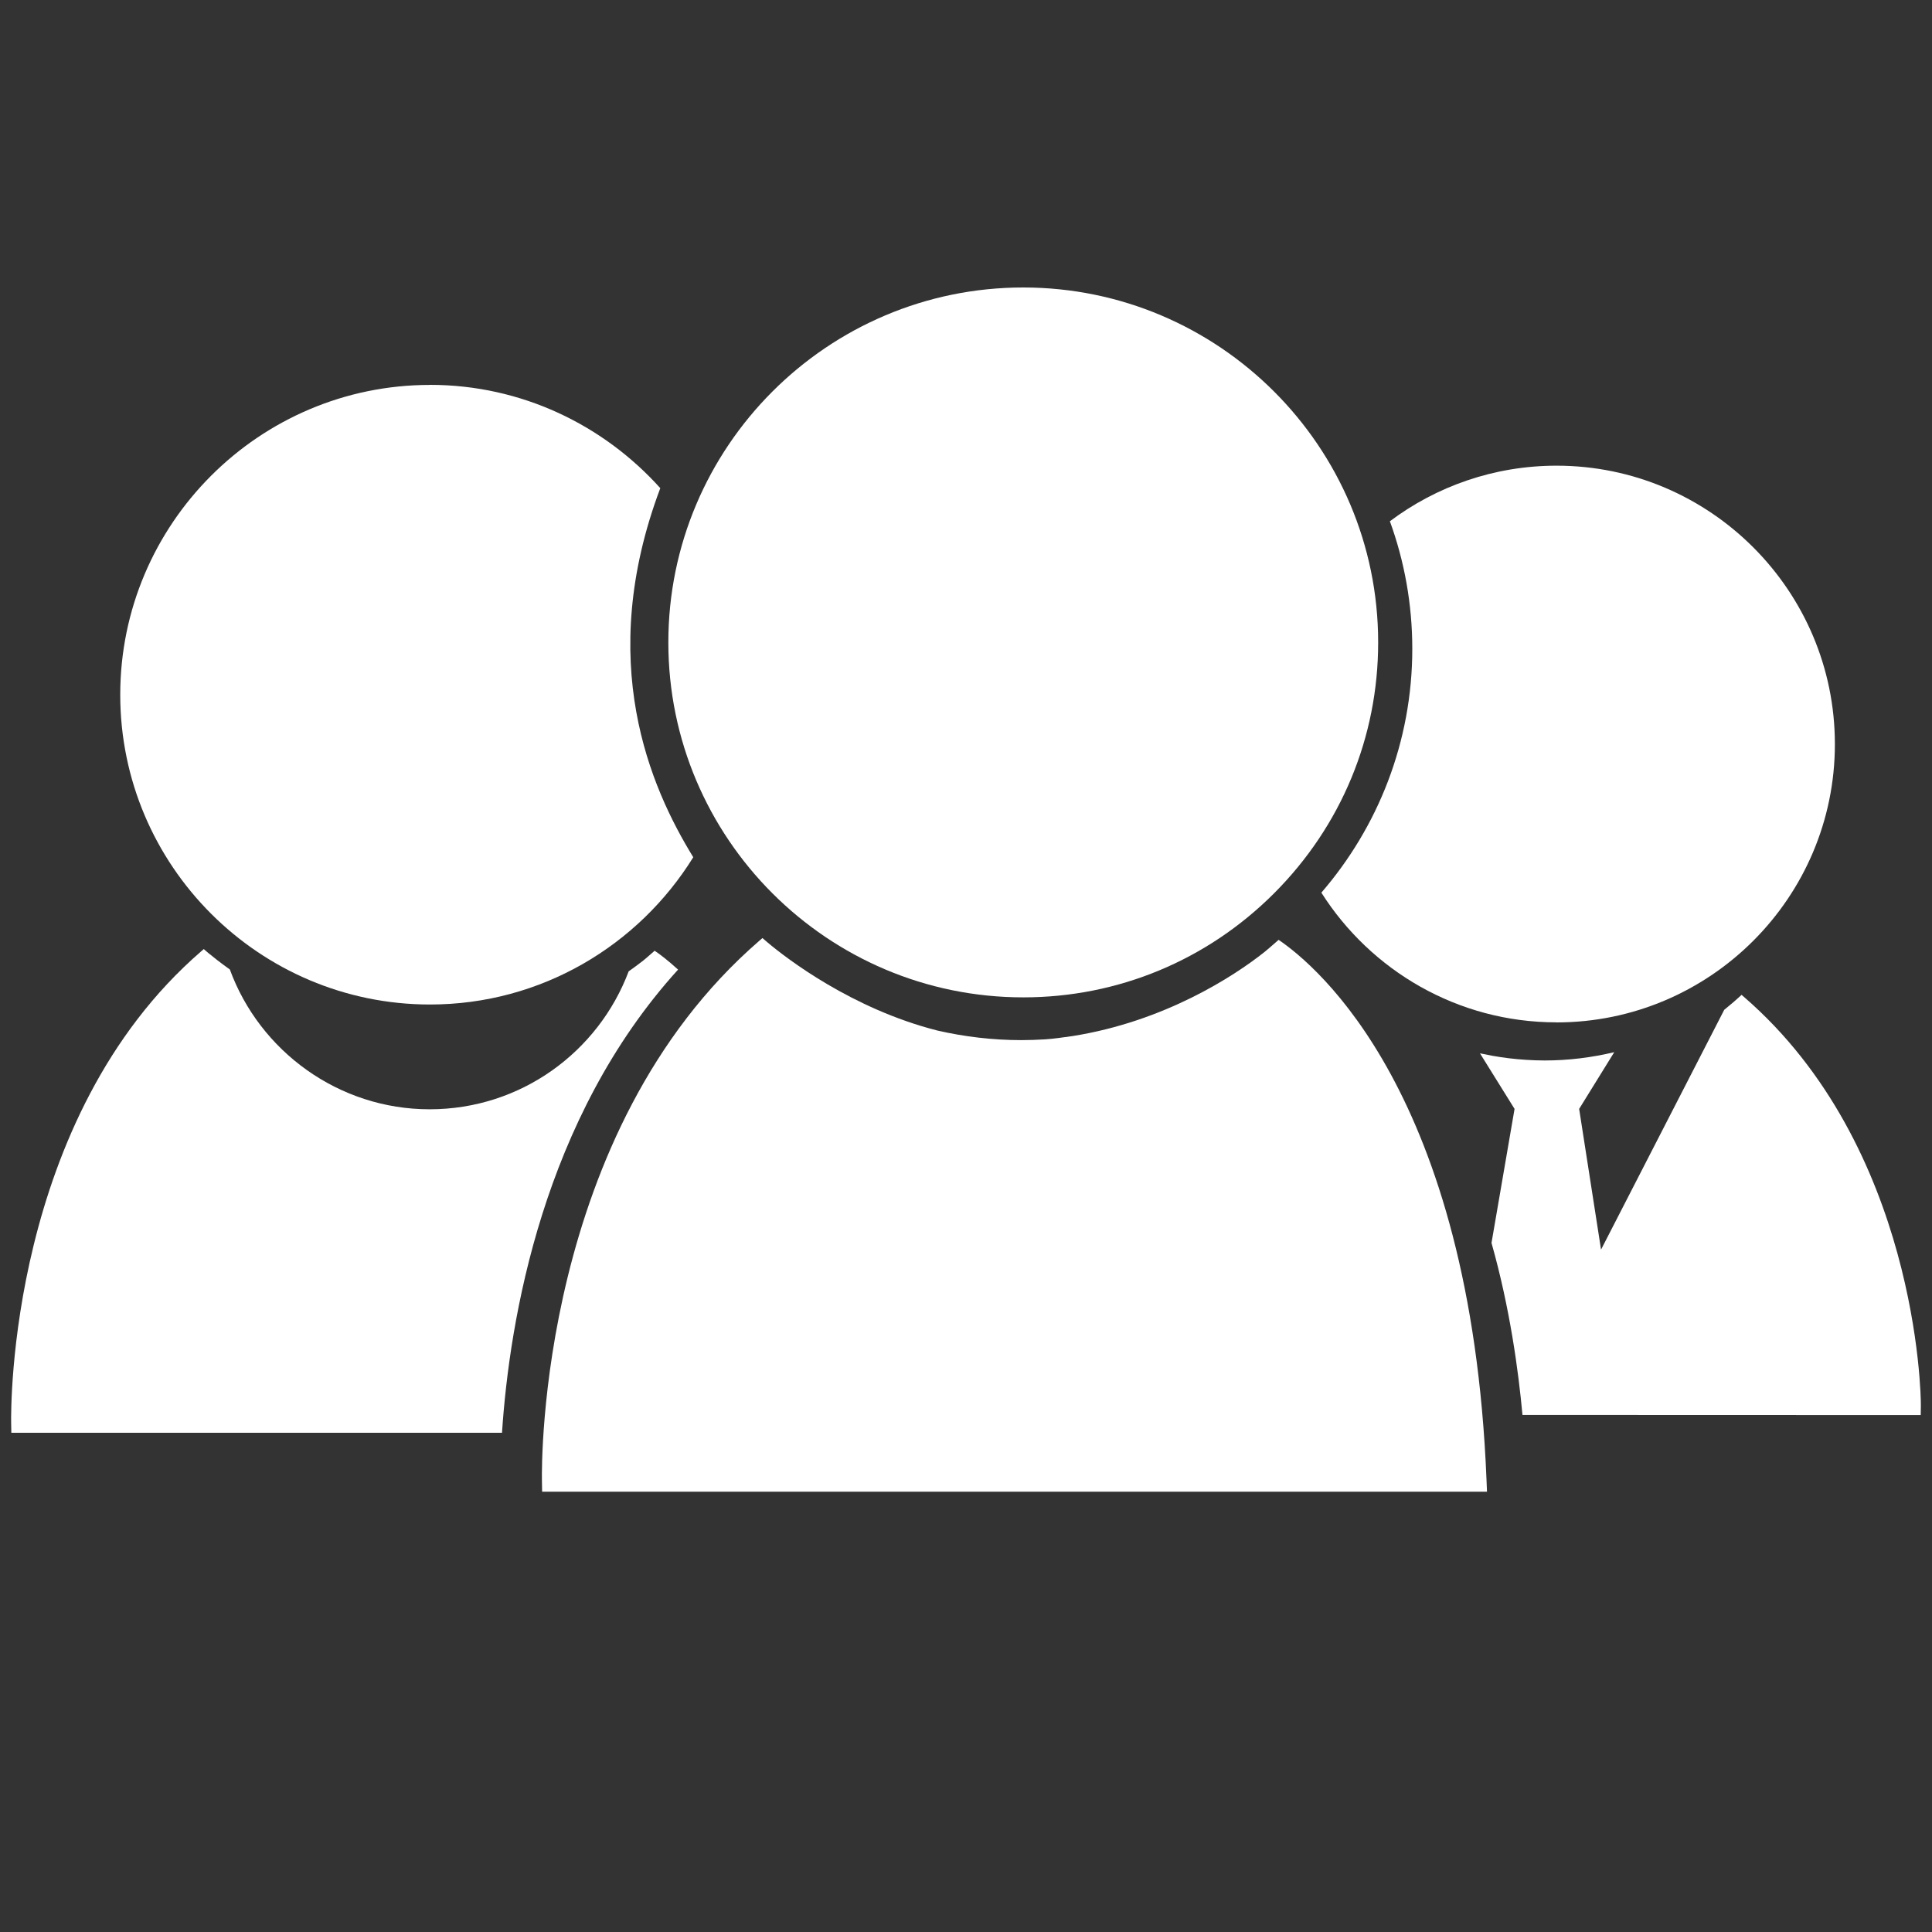
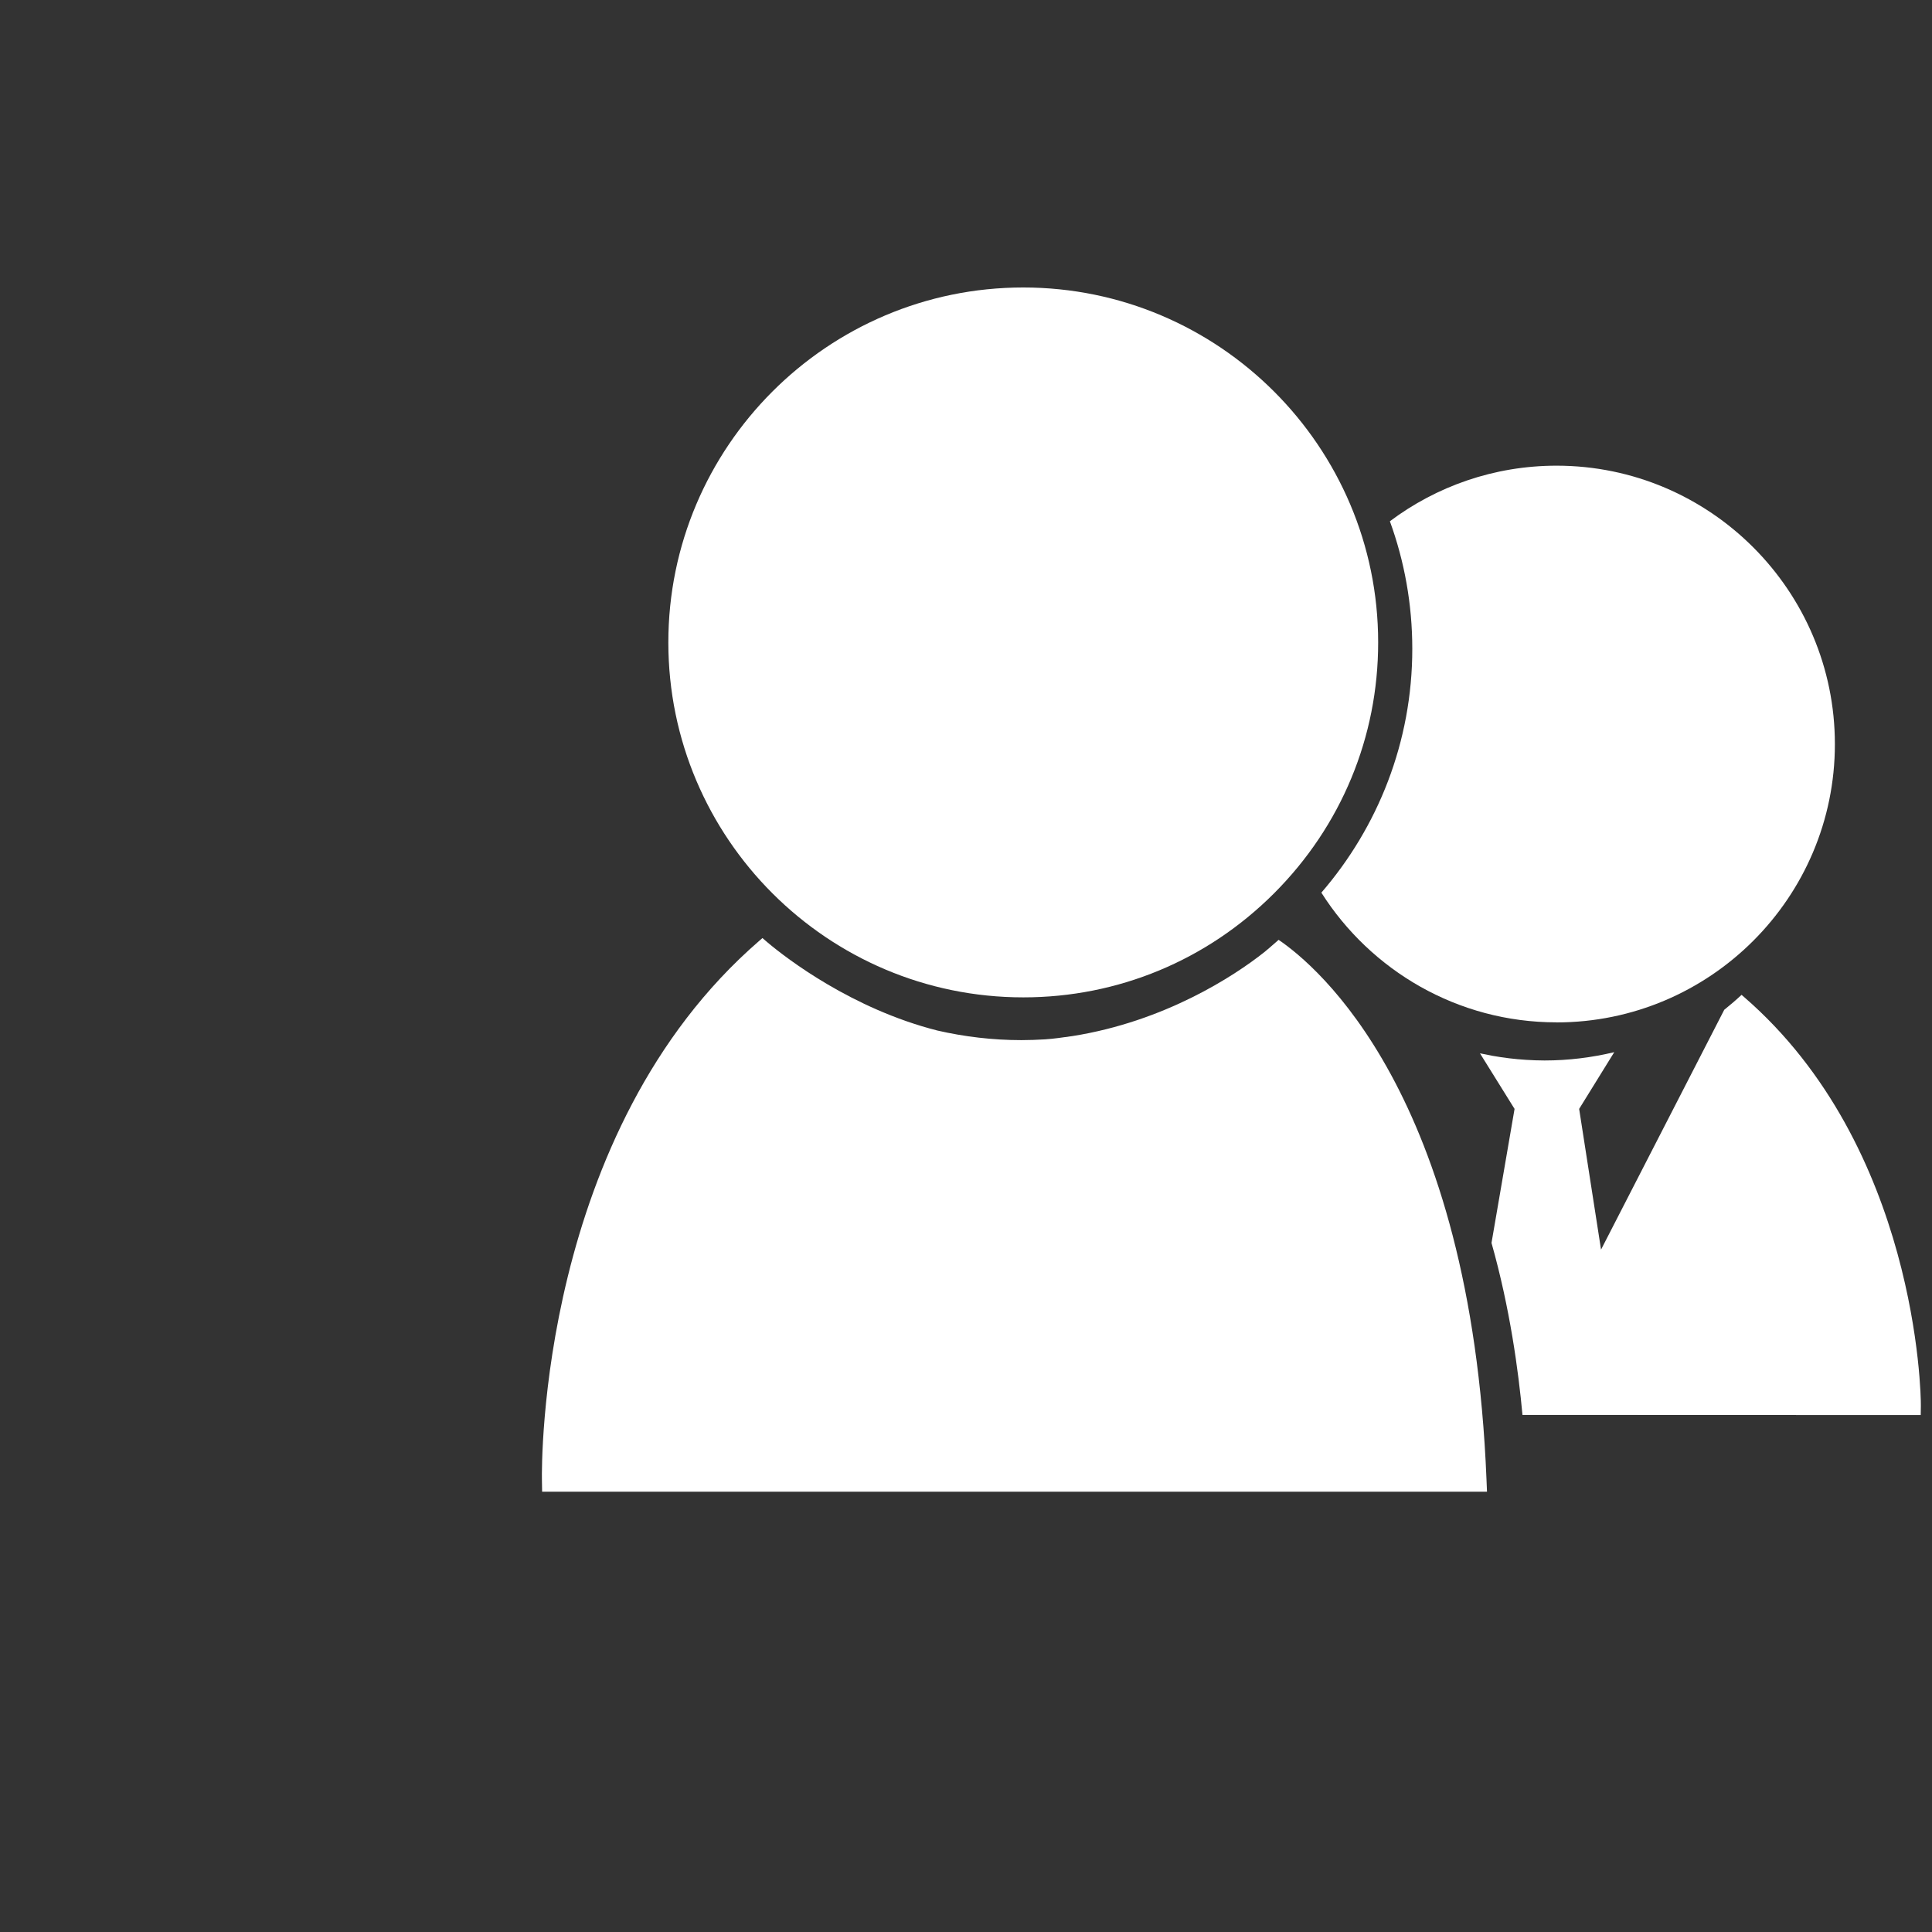
<svg xmlns="http://www.w3.org/2000/svg" id="Calque_1" viewBox="0 0 300 300">
  <rect x="0" y="0" width="300" height="300" fill="#333333" stroke="none" />
  <defs>
    <style>.cls-1{fill:#fff;stroke-width:0px;}</style>
  </defs>
-   <path class="cls-1" d="m66.77,59.77c-26.52,0-48.1,21.58-48.1,48.11s21.58,48.1,48.1,48.1c17.26,0,32.39-9.17,40.88-22.87-6.65-10.82-15.26-30.37-5.12-57.31-8.82-9.81-21.56-16.04-35.76-16.04Z" />
-   <path class="cls-1" d="m99.73,149.27c-.59.46-1.31,1-2.11,1.56-4.71,12.51-16.75,21.42-30.91,21.42s-26.39-9.05-31.02-21.71c-1.5-1.07-2.64-1.98-3.32-2.54-.24-.22-.5-.41-.73-.63l-.41.36C1.29,173.63,1.7,218.95,1.73,220.87l.03,1.61h76.19c1.16-17.56,6.36-48.81,27.34-71.92-1.52-1.39-2.8-2.37-3.64-2.93-.42.38-.85.75-1.28,1.12-.21.18-.42.35-.64.53Z" />
  <path class="cls-1" d="m198.53,145.95c-.48.43-.97.86-1.47,1.28-.24.21-.48.4-.73.61-4.7,3.74-15.52,10.78-29.79,13.04-1.42.19-2.82.42-4.26.51-1.22.07-2.44.12-3.68.12-4.49,0-8.85-.53-13.05-1.49-13.29-3.38-23.44-11.22-26.32-13.64-.27-.25-.57-.47-.84-.72l-.47.41c-34.28,29.65-33.81,81.53-33.77,83.72l.03,1.84h146.72l-.08-1.95c-2.44-59.94-26.41-79.77-32.29-83.75Z" />
  <path class="cls-1" d="m103.78,99.78c.01,30.38,24.73,55.09,55.11,55.09h.02c14.7,0,28.53-5.75,38.94-16.17,10.42-10.43,16.16-24.26,16.15-38.96,0-30.38-24.73-55.1-55.11-55.1-30.4,0-55.12,24.74-55.11,55.13Z" />
  <path class="cls-1" d="m236.41,219.71l61.84.02.02-1.45c.03-1.72-.57-40.2-27.47-63.48l-.37-.32c-.87.81-1.77,1.58-2.69,2.32l-19.13,37.24-3.4-21.85,5.45-8.81c-3.47.83-7.09,1.29-10.82,1.29-.97,0-1.93-.04-2.89-.1-1.75-.11-3.47-.32-5.17-.62-.66-.12-1.32-.25-1.97-.39l5.37,8.63-3.58,20.81c2.88,10.17,4.19,19.98,4.81,26.72Z" />
  <path class="cls-1" d="m241.69,158.76c23.83,0,43.23-19.38,43.23-43.21,0-23.83-19.38-43.23-43.21-43.24-9.7,0-18.67,3.21-25.89,8.63,2.25,6.18,3.48,12.86,3.48,19.81,0,14.46-5.34,27.69-14.12,37.86,7.67,12.09,21.16,20.14,36.51,20.14Z" />
</svg>